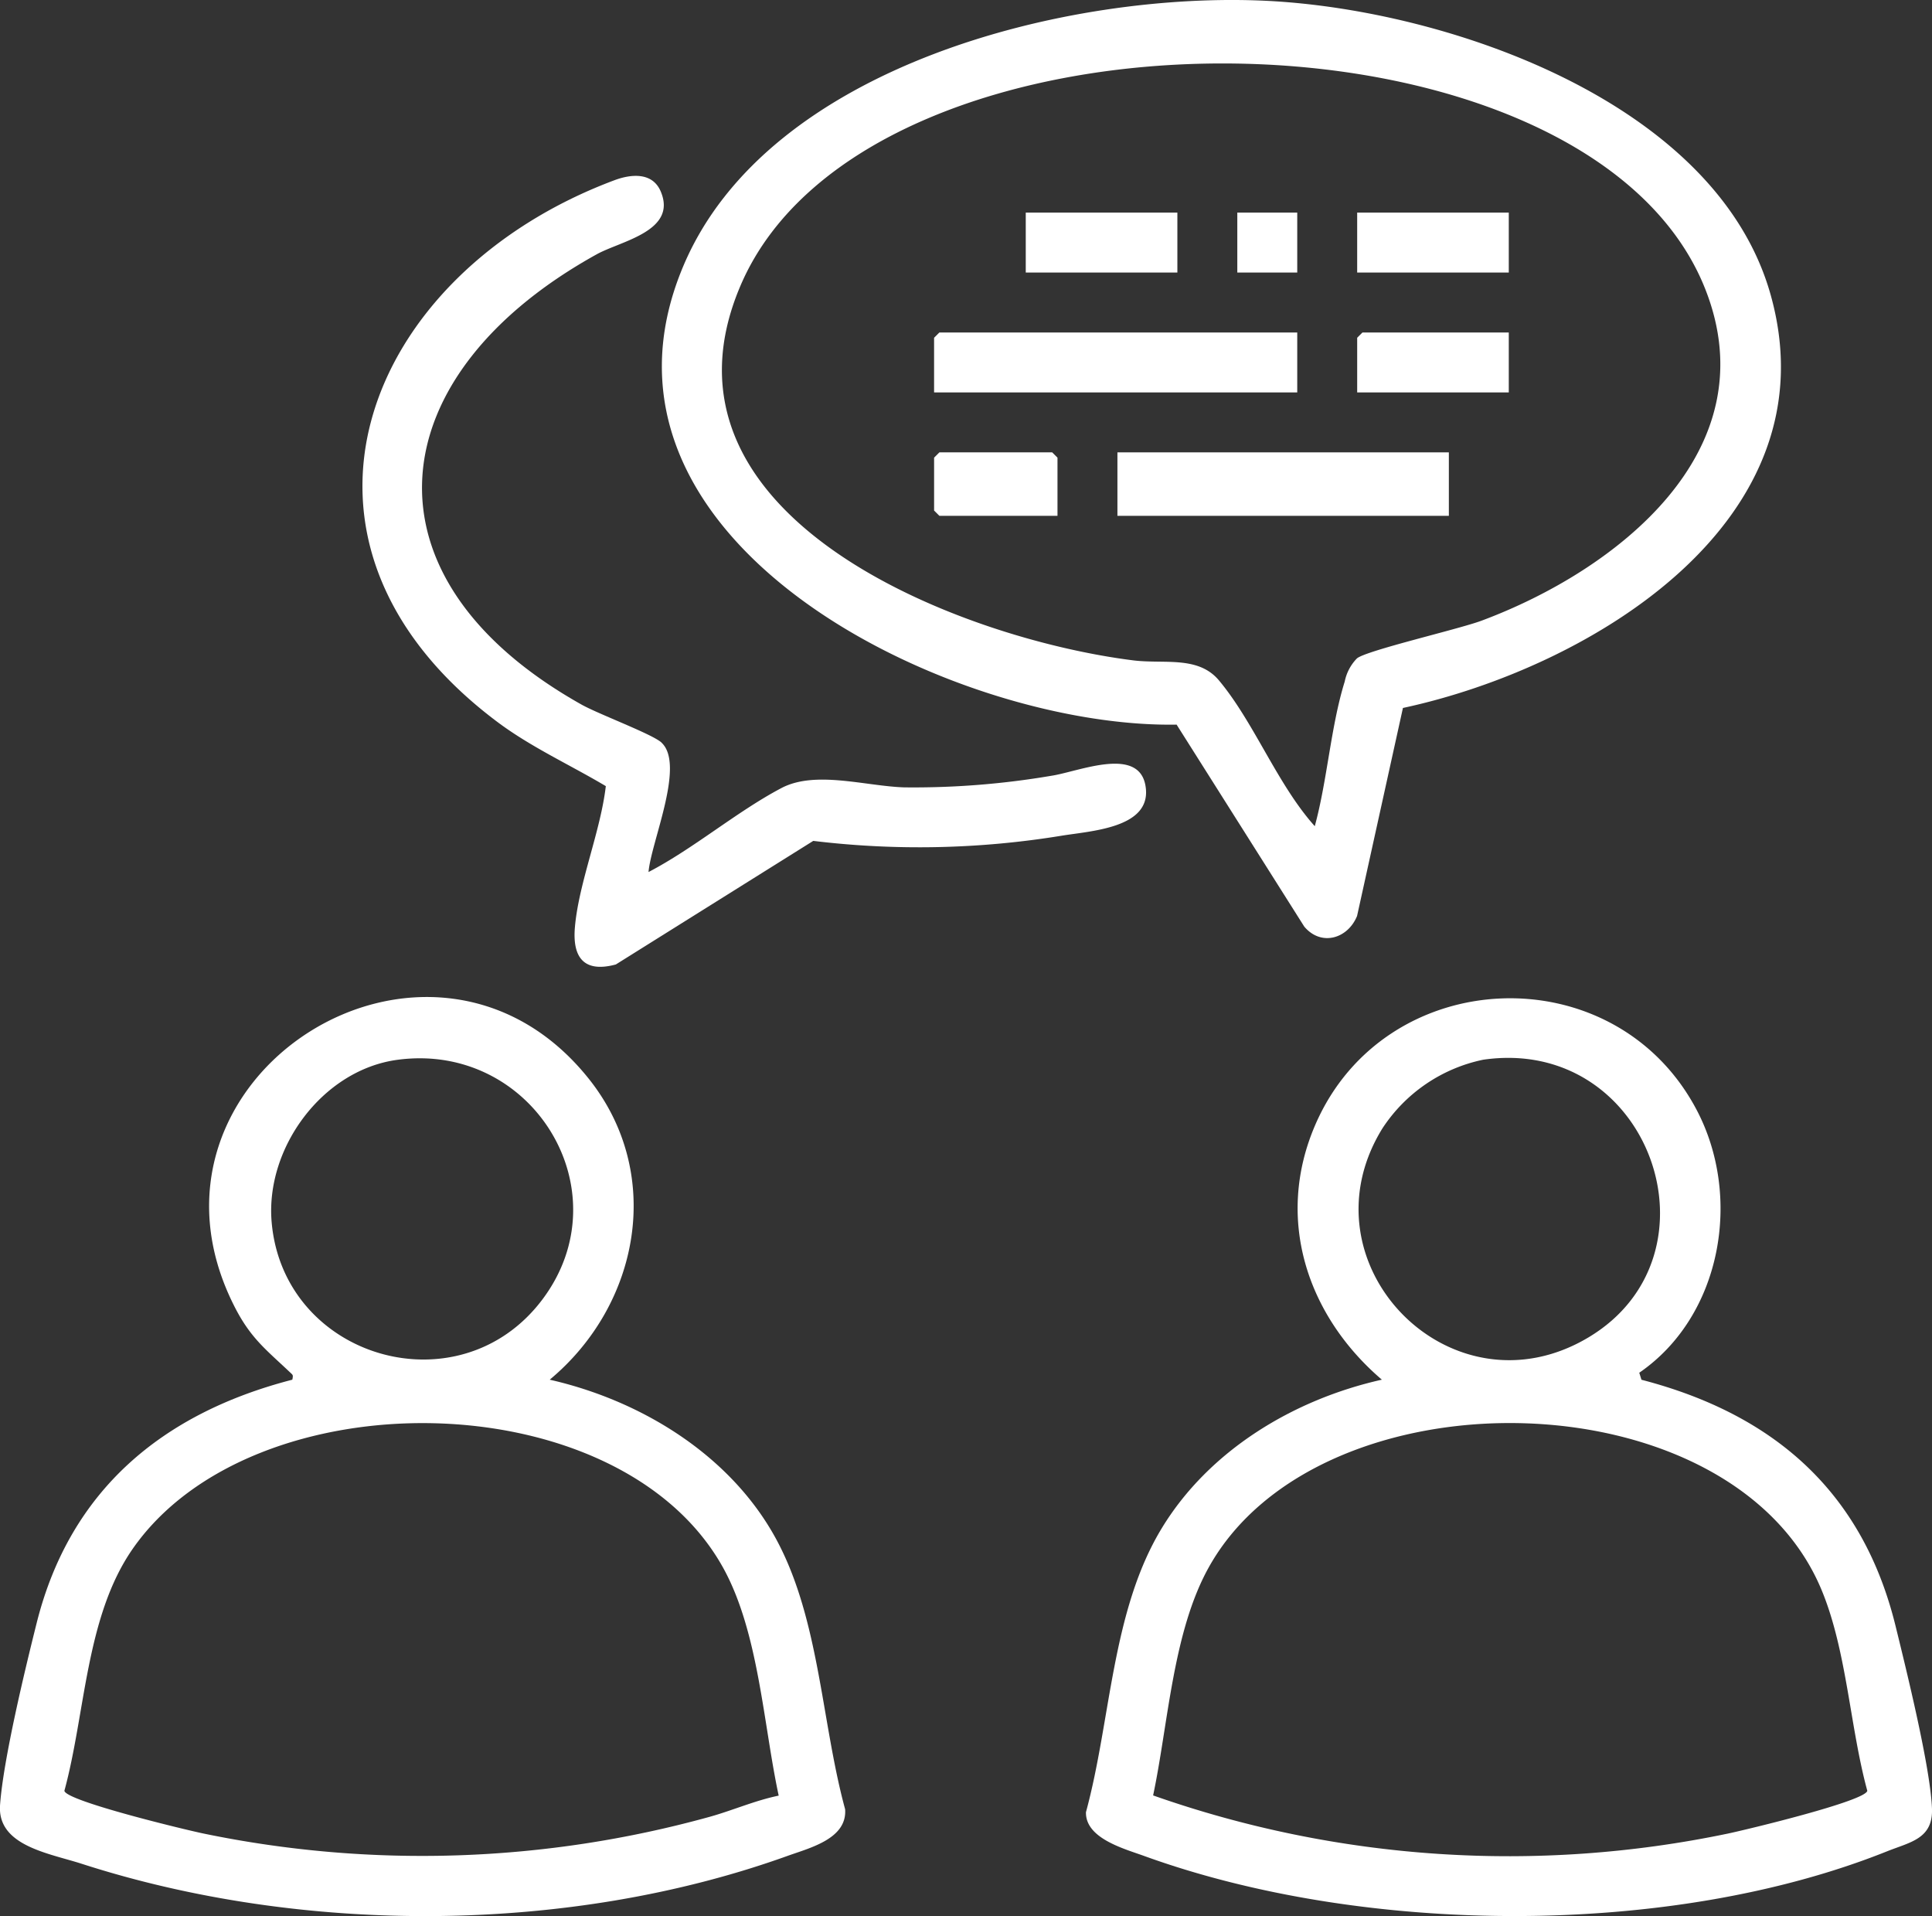
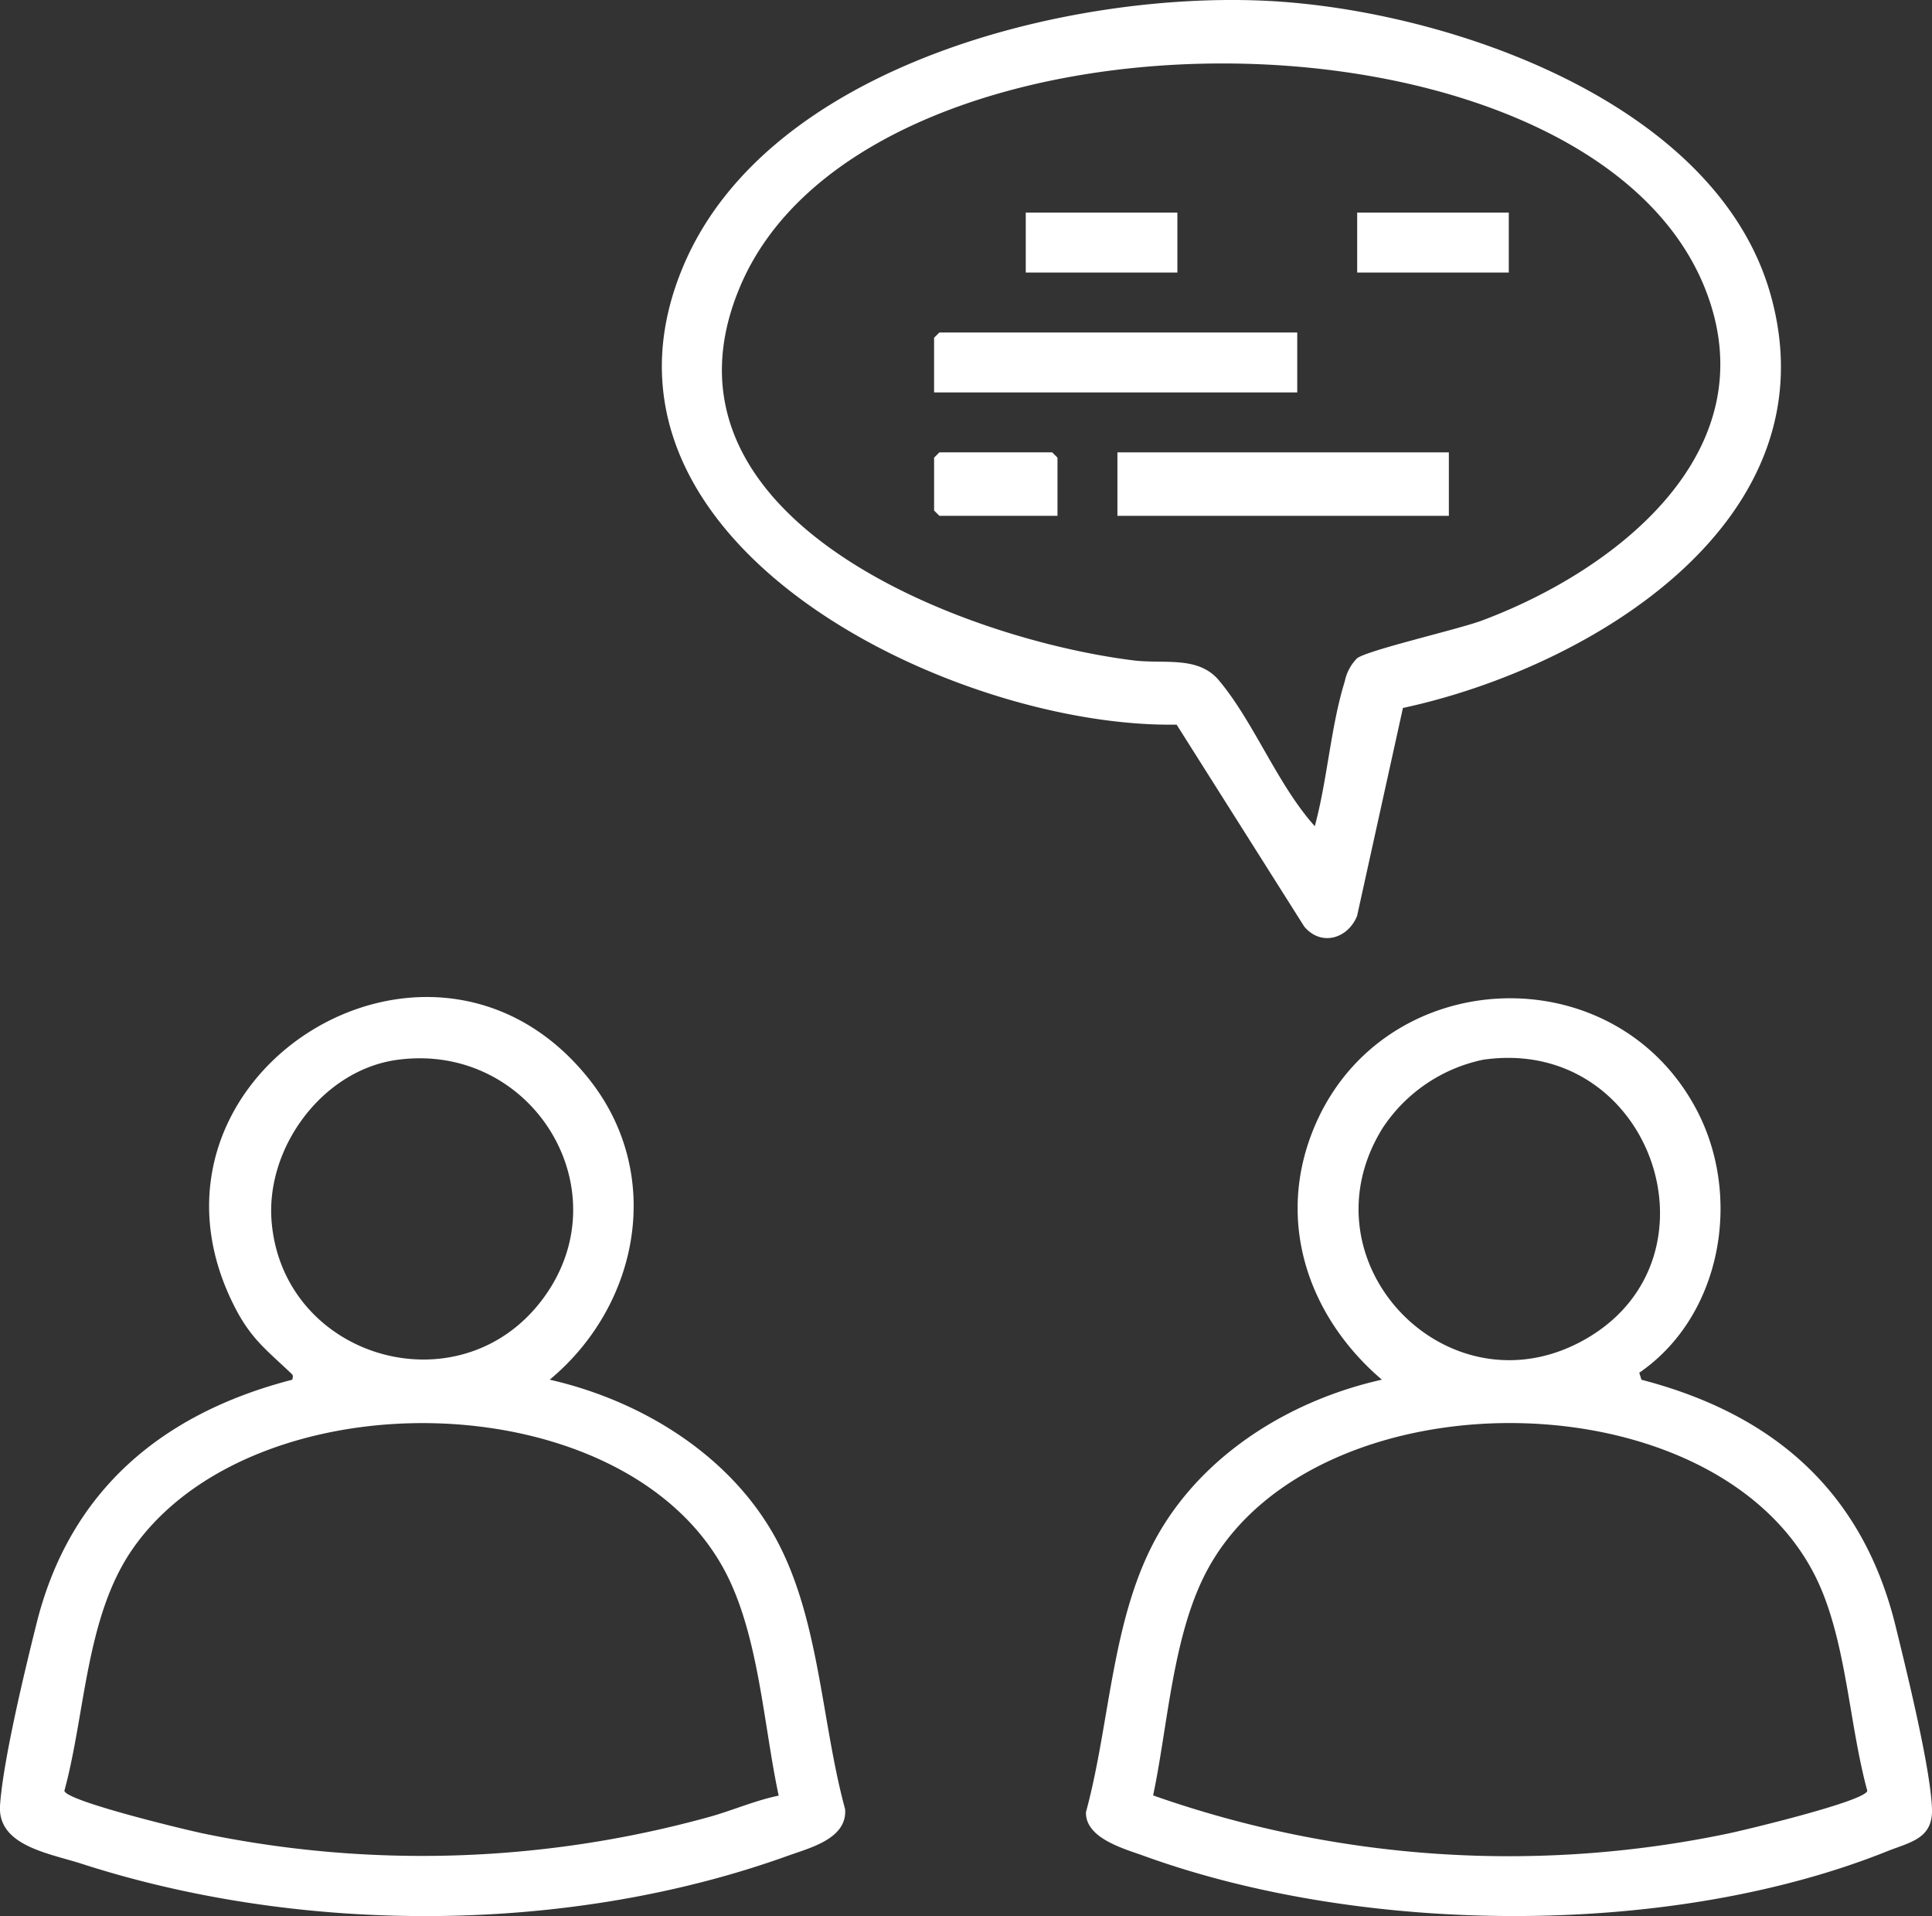
<svg xmlns="http://www.w3.org/2000/svg" width="160.079" height="158.745" viewBox="0 0 160.079 158.745">
  <rect x="0" y="0" width="160.079" height="158.745" fill="#333333" stroke="none" />
  <g id="Group_125" data-name="Group 125" transform="translate(-3926.552 -1729.533)">
    <path id="Path_307" data-name="Path 307" d="M791.4,441.892l.181.578c10.961,2.848,18.32,9.267,21.052,20.394.892,3.634,2.884,11.7,3.019,15.115.1,2.53-1.8,2.789-3.732,3.563-18.009,7.206-43.418,6.958-61.572.371-1.621-.588-4.846-1.444-4.794-3.619,2.083-7.648,2.107-16.66,6.285-23.53,3.935-6.47,10.949-10.67,18.233-12.3-6.214-5.311-8.881-13.362-5.508-21.135,5.781-13.323,24.741-14.117,31.563-1.265,3.85,7.253,2.093,17.143-4.726,21.824Zm-12.932-25.936a13.179,13.179,0,0,0-8.344,5.679c-6.937,11.2,5.665,24.111,17.046,17.338,11.493-6.839,5.105-25.011-8.7-23.017Zm-27.349,60.951a88.77,88.77,0,0,0,47.638,3.158c1.506-.316,11.4-2.692,11.536-3.543-1.441-5.28-1.69-11.556-3.773-16.6-7.4-17.909-41.669-18.4-50.812-1.872-2.965,5.357-3.33,12.9-4.589,18.858Z" transform="translate(3270.977 1401.371)" fill="#fff" />
    <path id="Path_308" data-name="Path 308" d="M560.1,442.3c7.305,1.659,14.457,5.924,18.347,12.476,4.011,6.754,4.088,15.627,6.129,23.111.179,2.443-2.907,3.195-4.753,3.859-18.129,6.525-40.226,6.562-58.509.657-2.708-.874-6.994-1.485-6.758-4.857.264-3.761,2.065-11.218,3.035-15.089,2.753-10.991,10.408-17.372,21.183-20.157.078-.4.059-.373-.187-.606-2.035-1.925-3.3-2.857-4.639-5.52-9.534-18.906,16.226-35.222,29.359-18.842,6.3,7.852,4.273,18.745-3.207,24.968ZM547.472,415.8c-6.2.837-10.958,7.316-10.41,13.474,1,11.274,15.524,15.515,22.407,6.411C566.267,426.693,558.676,414.284,547.472,415.8Zm31.6,60.96c-1.277-5.935-1.652-13.541-4.6-18.872-8.609-15.559-39.034-15.879-48.956-1.53-3.87,5.6-3.878,13.574-5.629,20,.136.849,10.032,3.232,11.536,3.543a89.284,89.284,0,0,0,41.953-1.393c1.915-.538,3.745-1.35,5.7-1.75Z" transform="translate(3412 1401.536)" fill="#fff" />
    <path id="Path_309" data-name="Path 309" d="M698,258.566c-18.45.32-50.5-15.051-40.892-37.946,7.006-16.7,32.029-22.839,48.413-22.015,14.872.748,37.189,8.349,41.692,24.33,5.287,18.765-14.937,30.913-30.461,34.251l-3.8,17.232c-.77,1.891-2.975,2.541-4.374.883L698,258.566Zm11.449,8.41c1.036-3.787,1.329-8.288,2.481-11.982a3.813,3.813,0,0,1,1.009-1.912c.768-.656,8.406-2.413,10.315-3.123,11.135-4.143,23.859-14.012,18.554-27.463-9.743-24.7-69.331-25.071-79.933-.321-8.211,19.169,18.194,29.271,32.534,31.068,2.549.319,5.373-.408,7.1,1.66,2.907,3.471,4.841,8.623,7.935,12.073Z" transform="translate(3326.042 1531)" fill="#fff" />
-     <path id="Path_310" data-name="Path 310" d="M616.435,282.9c1.983,1.839-.875,8.242-1.077,10.718,3.762-1.96,7.3-5,11.008-6.956,2.813-1.482,6.941-.166,10.172-.058a68.093,68.093,0,0,0,12.182-.958c2.287-.337,7.511-2.623,7.85,1.1.293,3.225-4.533,3.465-6.973,3.861a73.076,73.076,0,0,1-20.59.431l-16.357,10.238c-2.653.714-3.612-.588-3.391-3.1.322-3.671,2.123-7.928,2.56-11.675-2.992-1.781-6.2-3.228-9-5.328-19.934-14.953-11-37.122,9.709-44.867,1.331-.5,3.146-.714,3.842.932,1.391,3.291-3.316,4.1-5.3,5.2-18,9.955-20.114,26.723-1.269,37.305,1.413.794,5.884,2.454,6.636,3.152Z" transform="translate(3364.929 1508.16)" fill="#fff" />
    <path id="Path_316" data-name="Path 316" d="M743.34,269.25v4.966H713.25v-4.528l.438-.438Z" transform="translate(3290.697 1487.828)" fill="#fff" />
    <rect id="Rectangle_145" data-name="Rectangle 145" width="27.461" height="5.258" transform="translate(4019.138 1767.01)" fill="#fff" />
    <rect id="Rectangle_146" data-name="Rectangle 146" width="12.562" height="4.966" transform="translate(4011.543 1747.146)" fill="#fff" />
    <rect id="Rectangle_147" data-name="Rectangle 147" width="12.562" height="4.966" transform="translate(4039.003 1747.146)" fill="#fff" />
-     <path id="Path_317" data-name="Path 317" d="M815.812,269.25v4.966H803.25v-4.528l.438-.438Z" transform="translate(3235.753 1487.828)" fill="#fff" />
    <path id="Path_318" data-name="Path 318" d="M723.475,300.008h-9.786l-.438-.438v-4.382l.438-.438h9.348l.438.438Z" transform="translate(3290.697 1472.26)" fill="#fff" />
-     <rect id="Rectangle_148" data-name="Rectangle 148" width="4.966" height="4.966" transform="translate(4029.071 1747.146)" fill="#fff" />
  </g>
</svg>